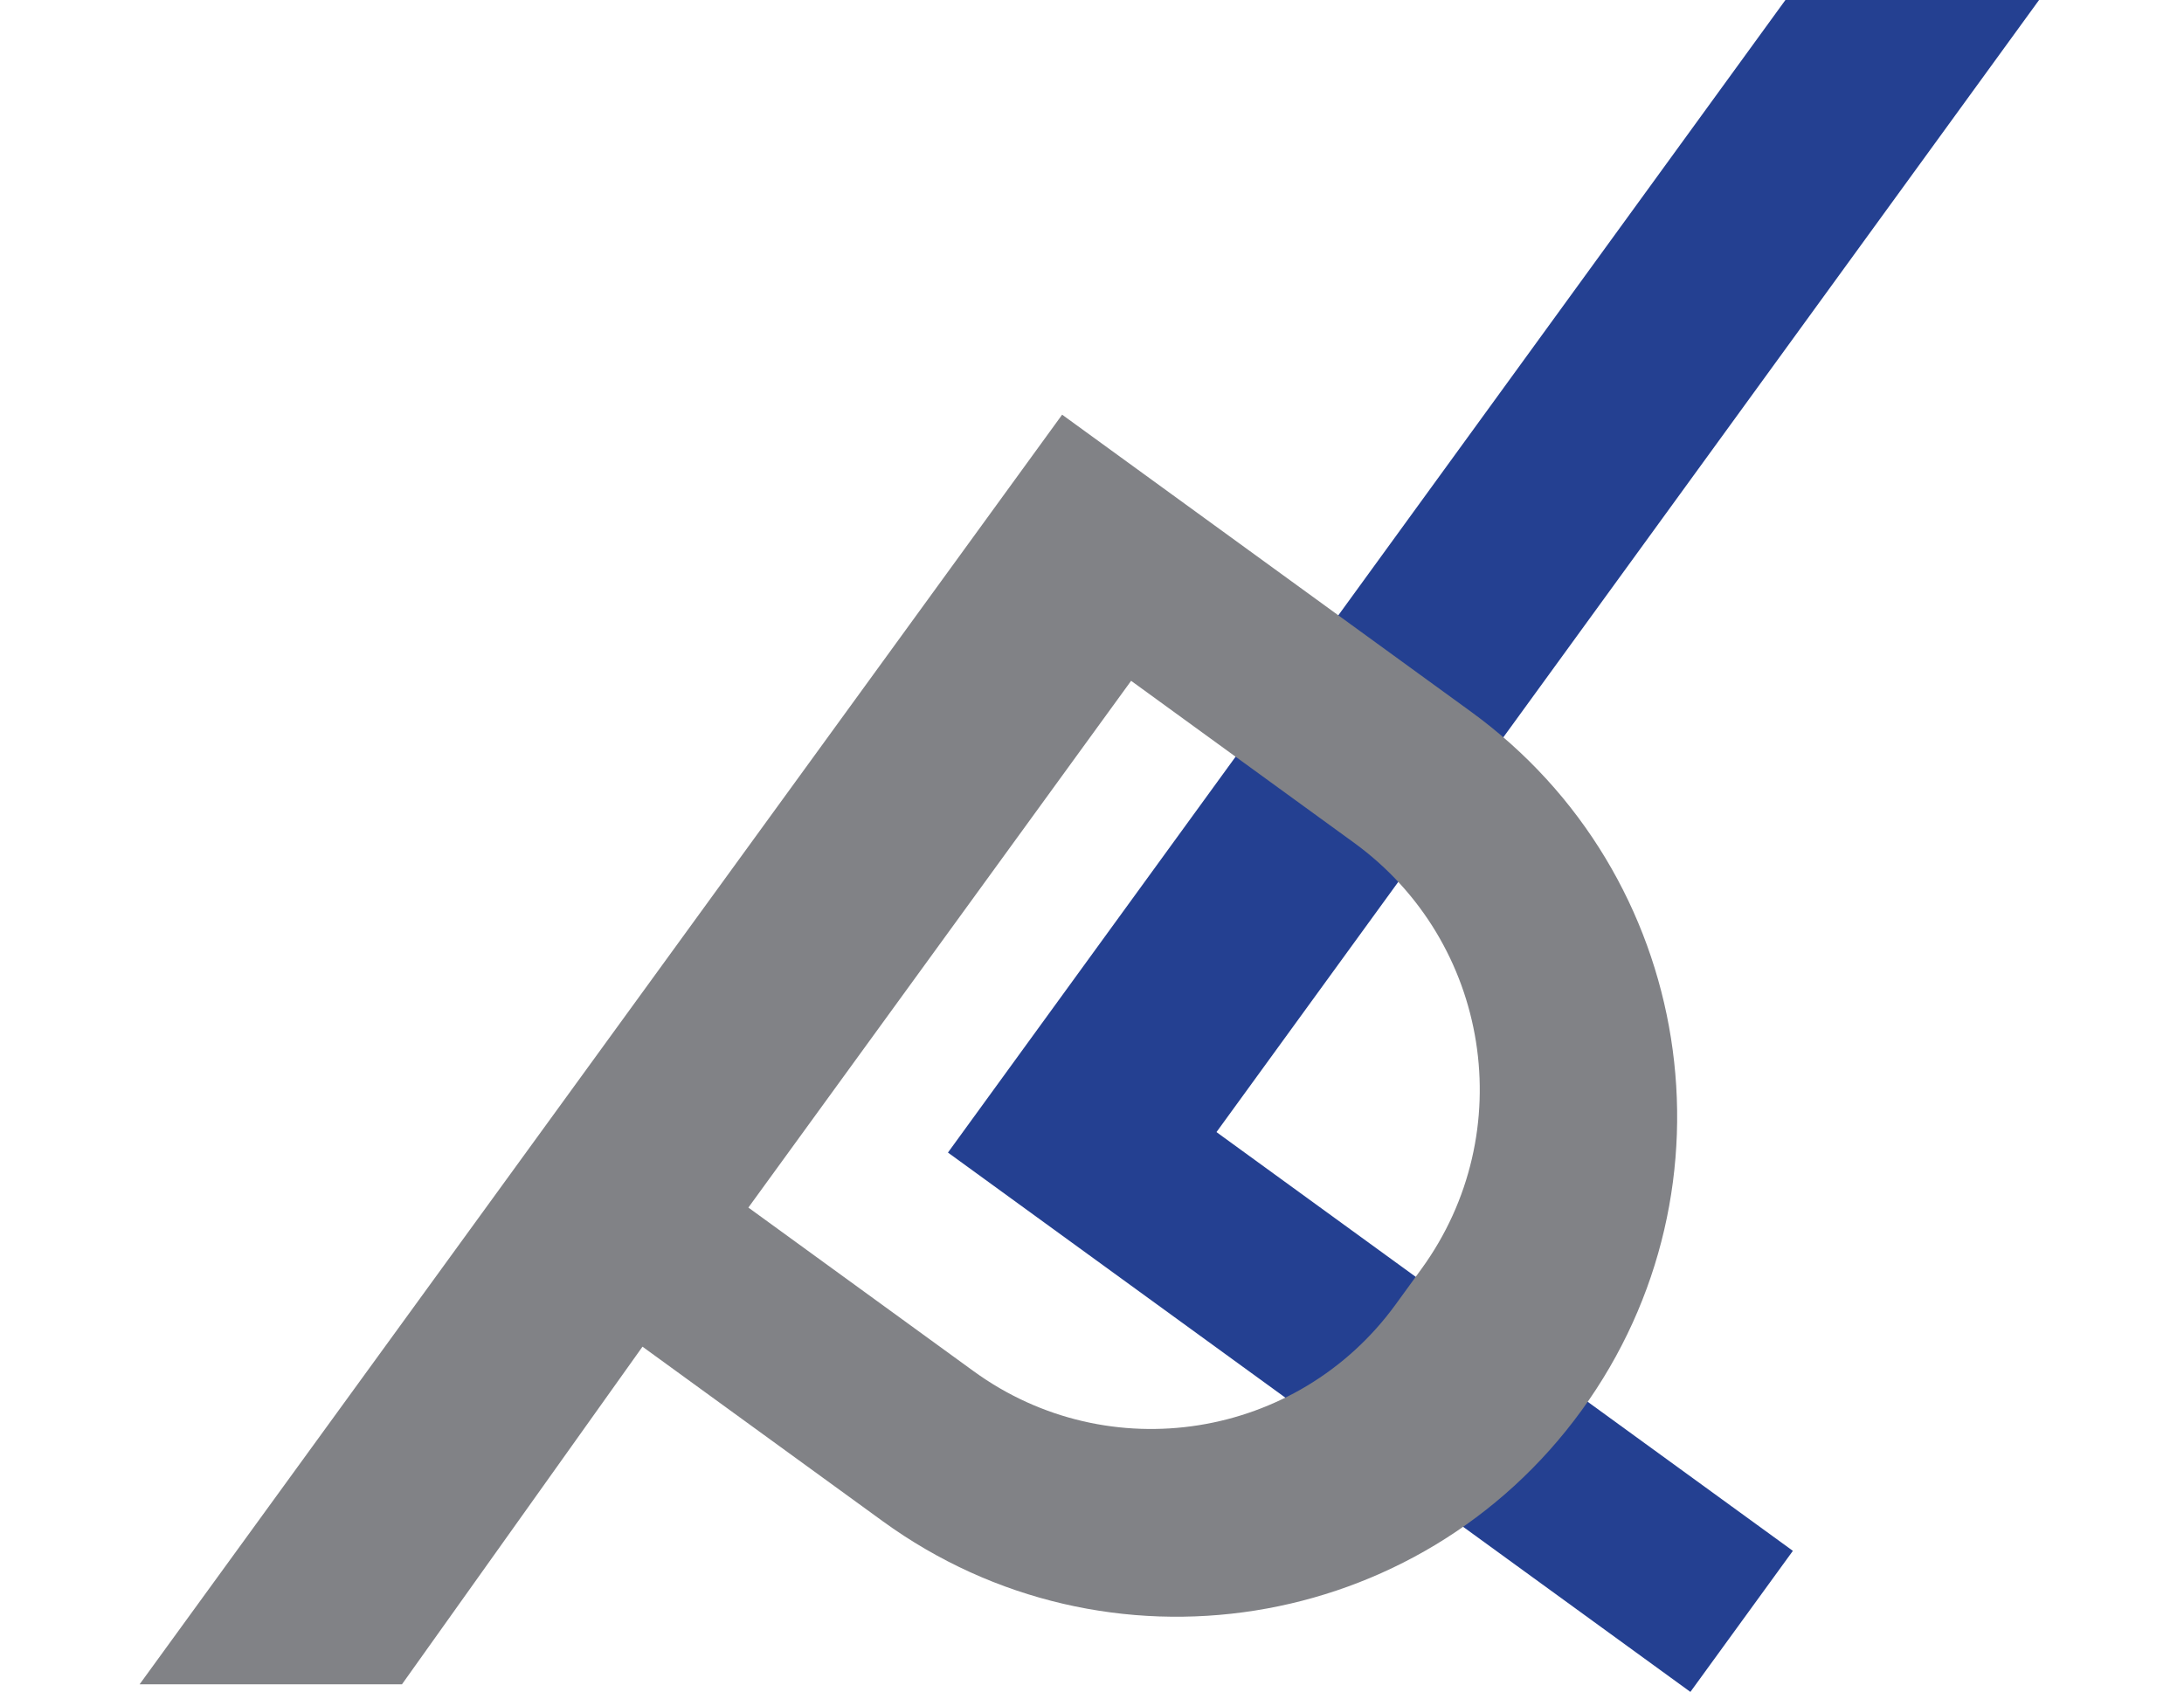
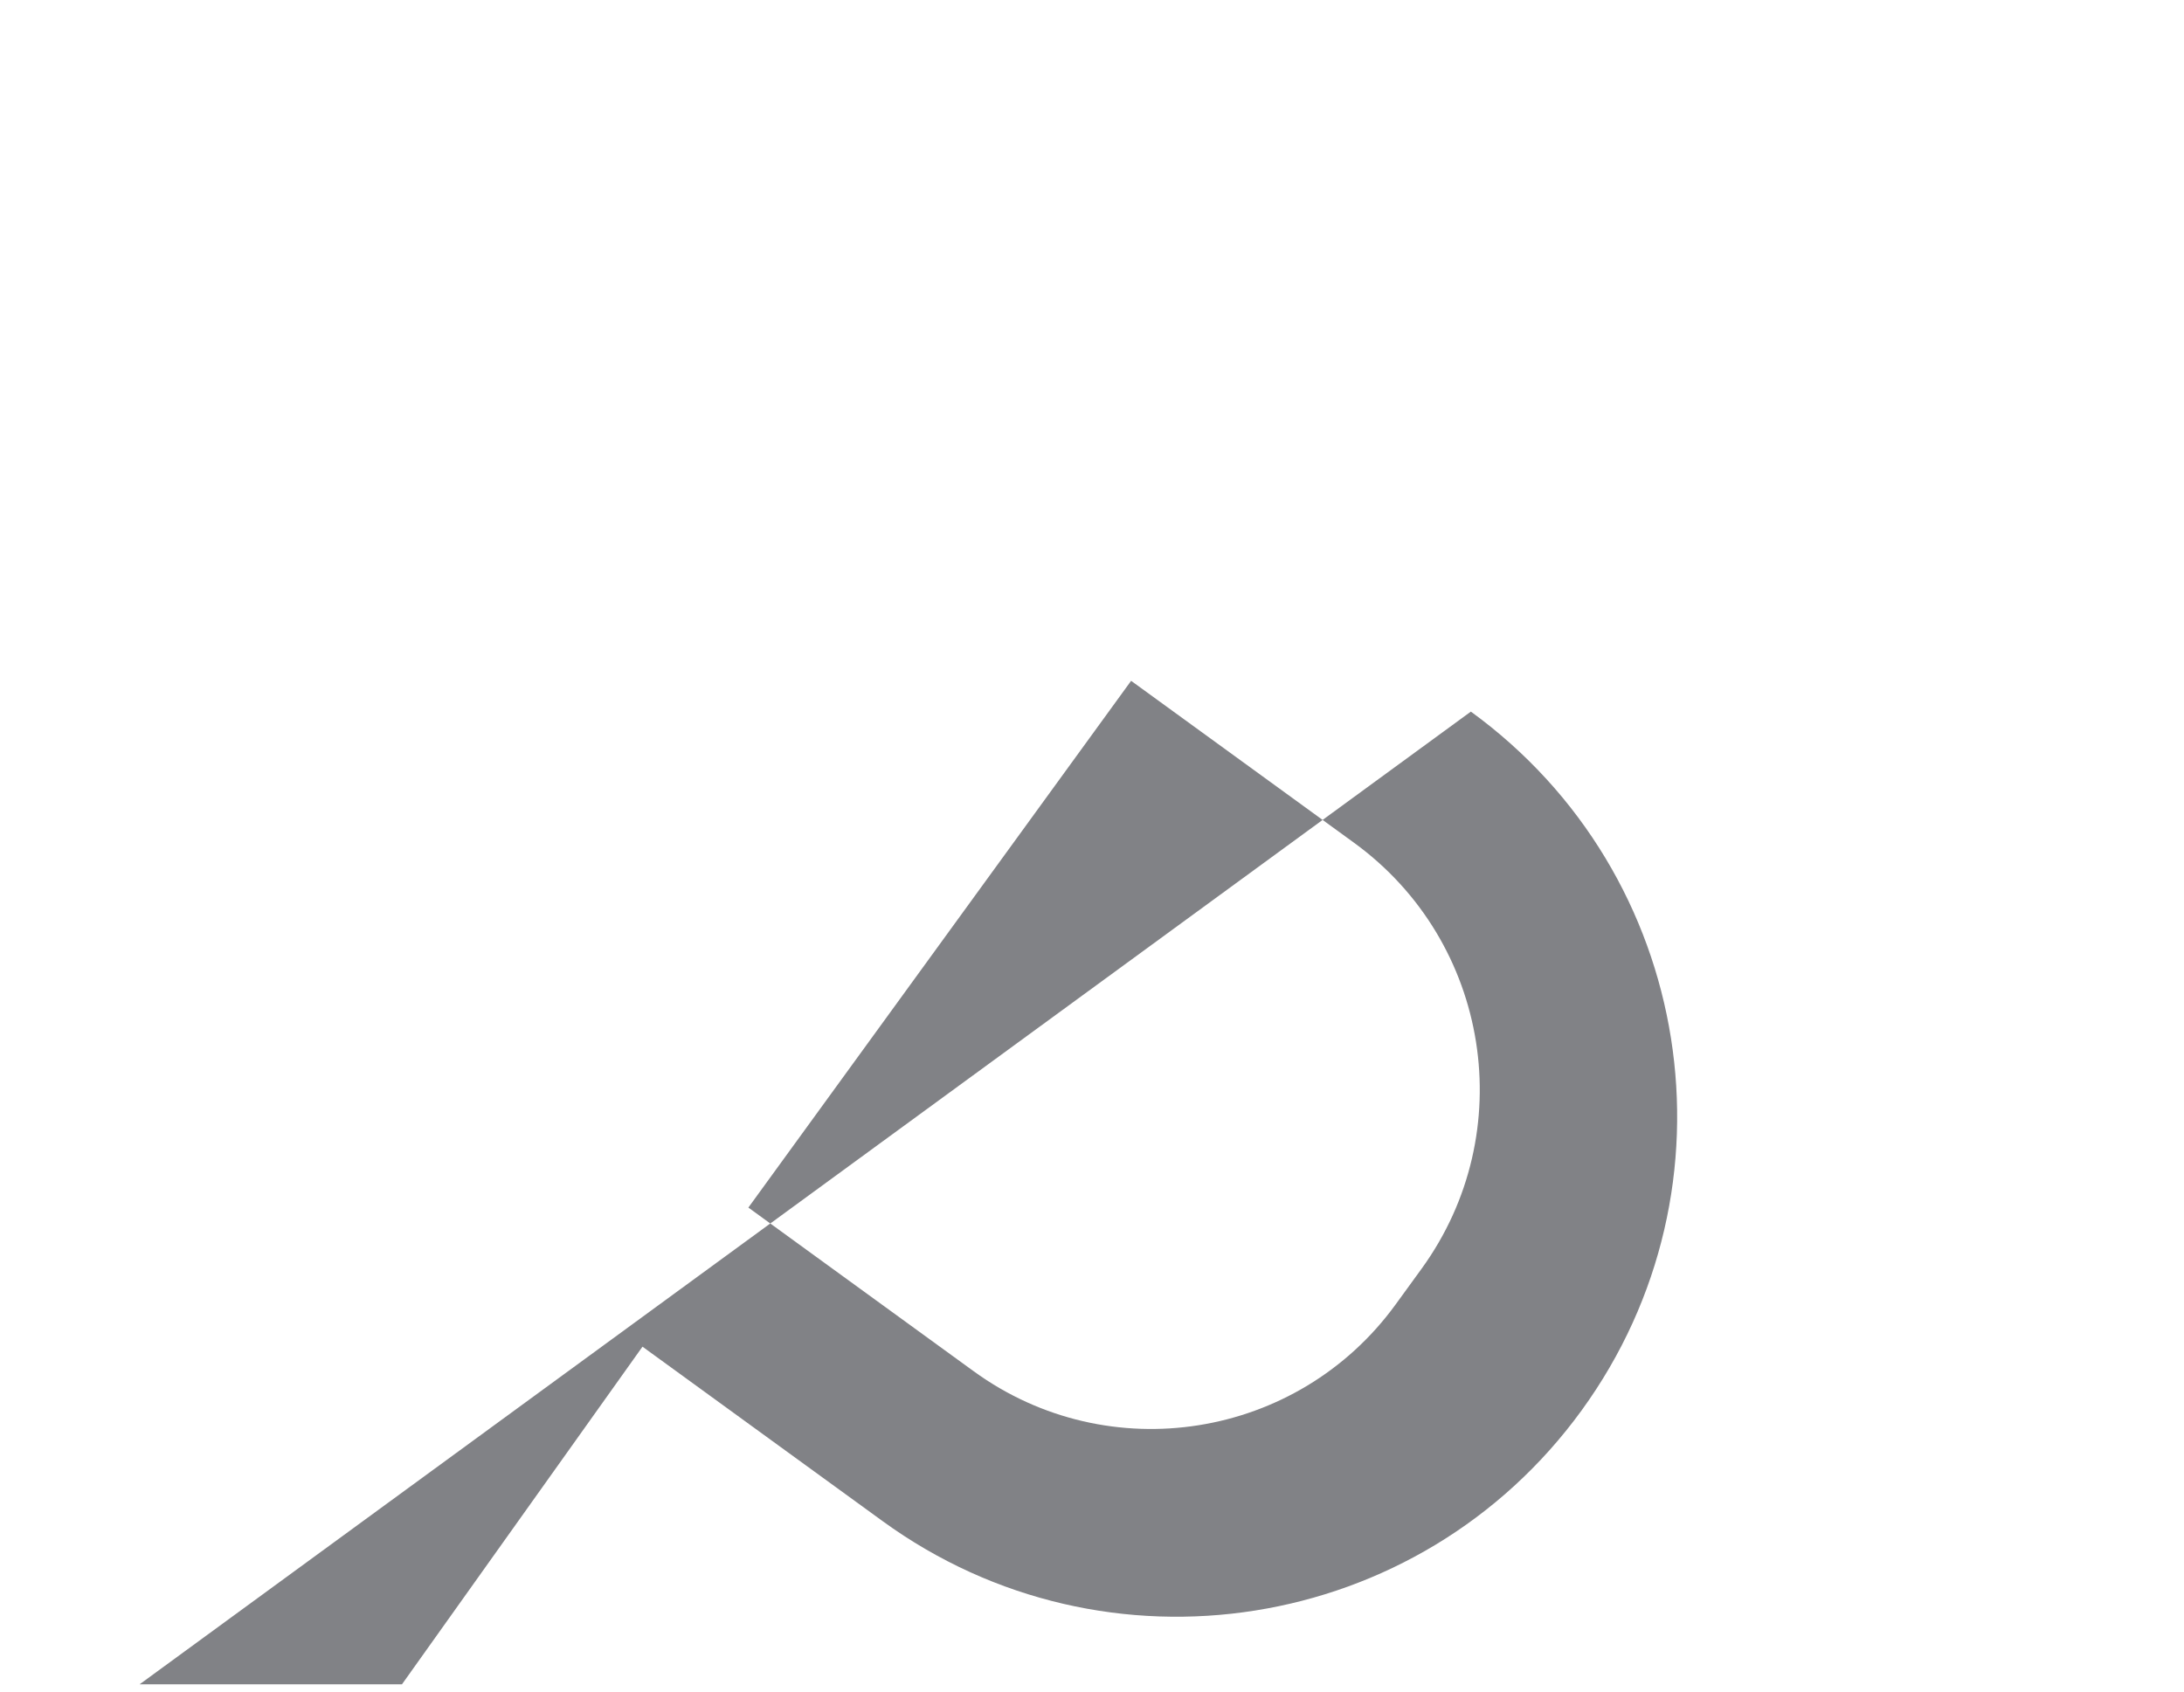
<svg xmlns="http://www.w3.org/2000/svg" version="1.1" id="Layer_1" x="0px" y="0px" width="154px" height="119.313px" viewBox="0 0 154 119.313" enable-background="new 0 0 154 119.313" xml:space="preserve">
-   <polygon fill="#244091" points="143.78,0 85.777,79.835 126.421,109.365 119.194,119.313 66.843,81.278 125.895,0 " />
-   <path fill="#818286" d="M103.715,50.182L74.894,29.243L9.843,118.778h18.5l16.961-23.811l16.934,12.304  c15.765,11.454,37.83,7.958,49.283-7.806l0,0C122.975,83.701,119.479,61.636,103.715,50.182z M100.232,89.482l-1.822,2.508  c-6.914,9.517-20.234,11.626-29.75,4.712L52.77,85.157l26.988-37.146l15.715,11.417C105.086,66.413,107.217,79.869,100.232,89.482z" />
+   <path fill="#818286" d="M103.715,50.182L9.843,118.778h18.5l16.961-23.811l16.934,12.304  c15.765,11.454,37.83,7.958,49.283-7.806l0,0C122.975,83.701,119.479,61.636,103.715,50.182z M100.232,89.482l-1.822,2.508  c-6.914,9.517-20.234,11.626-29.75,4.712L52.77,85.157l26.988-37.146l15.715,11.417C105.086,66.413,107.217,79.869,100.232,89.482z" />
</svg>